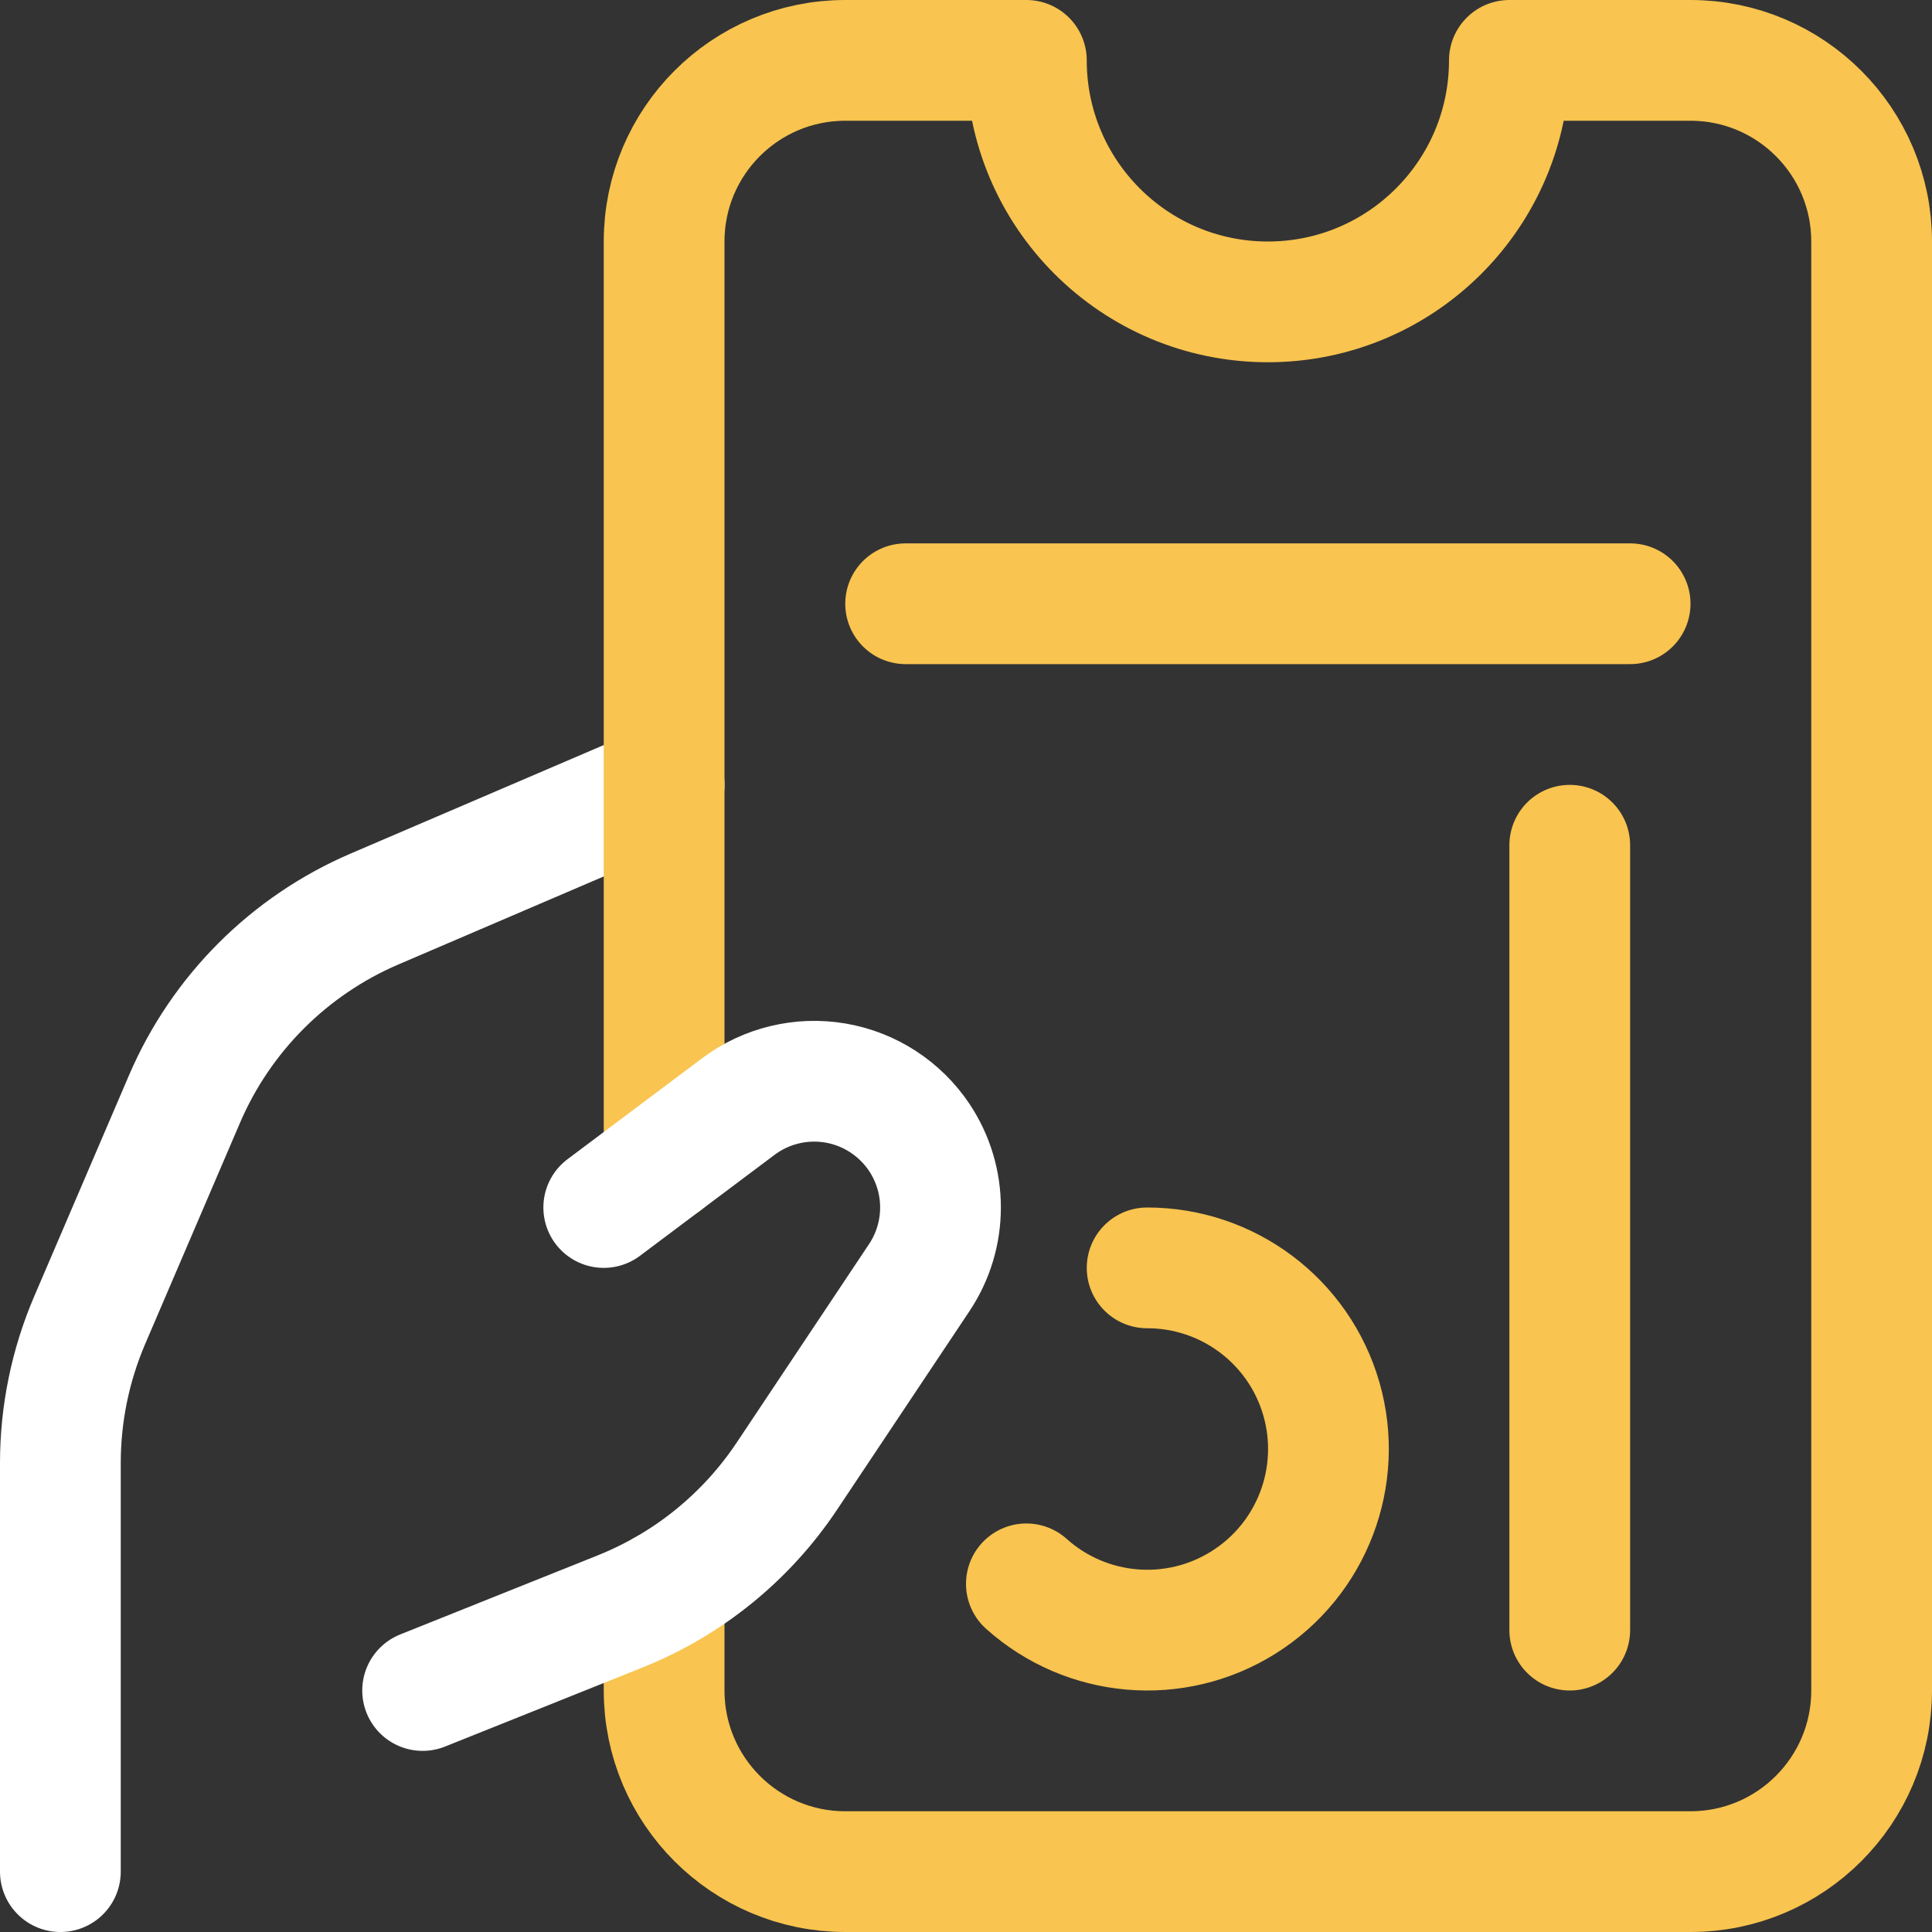
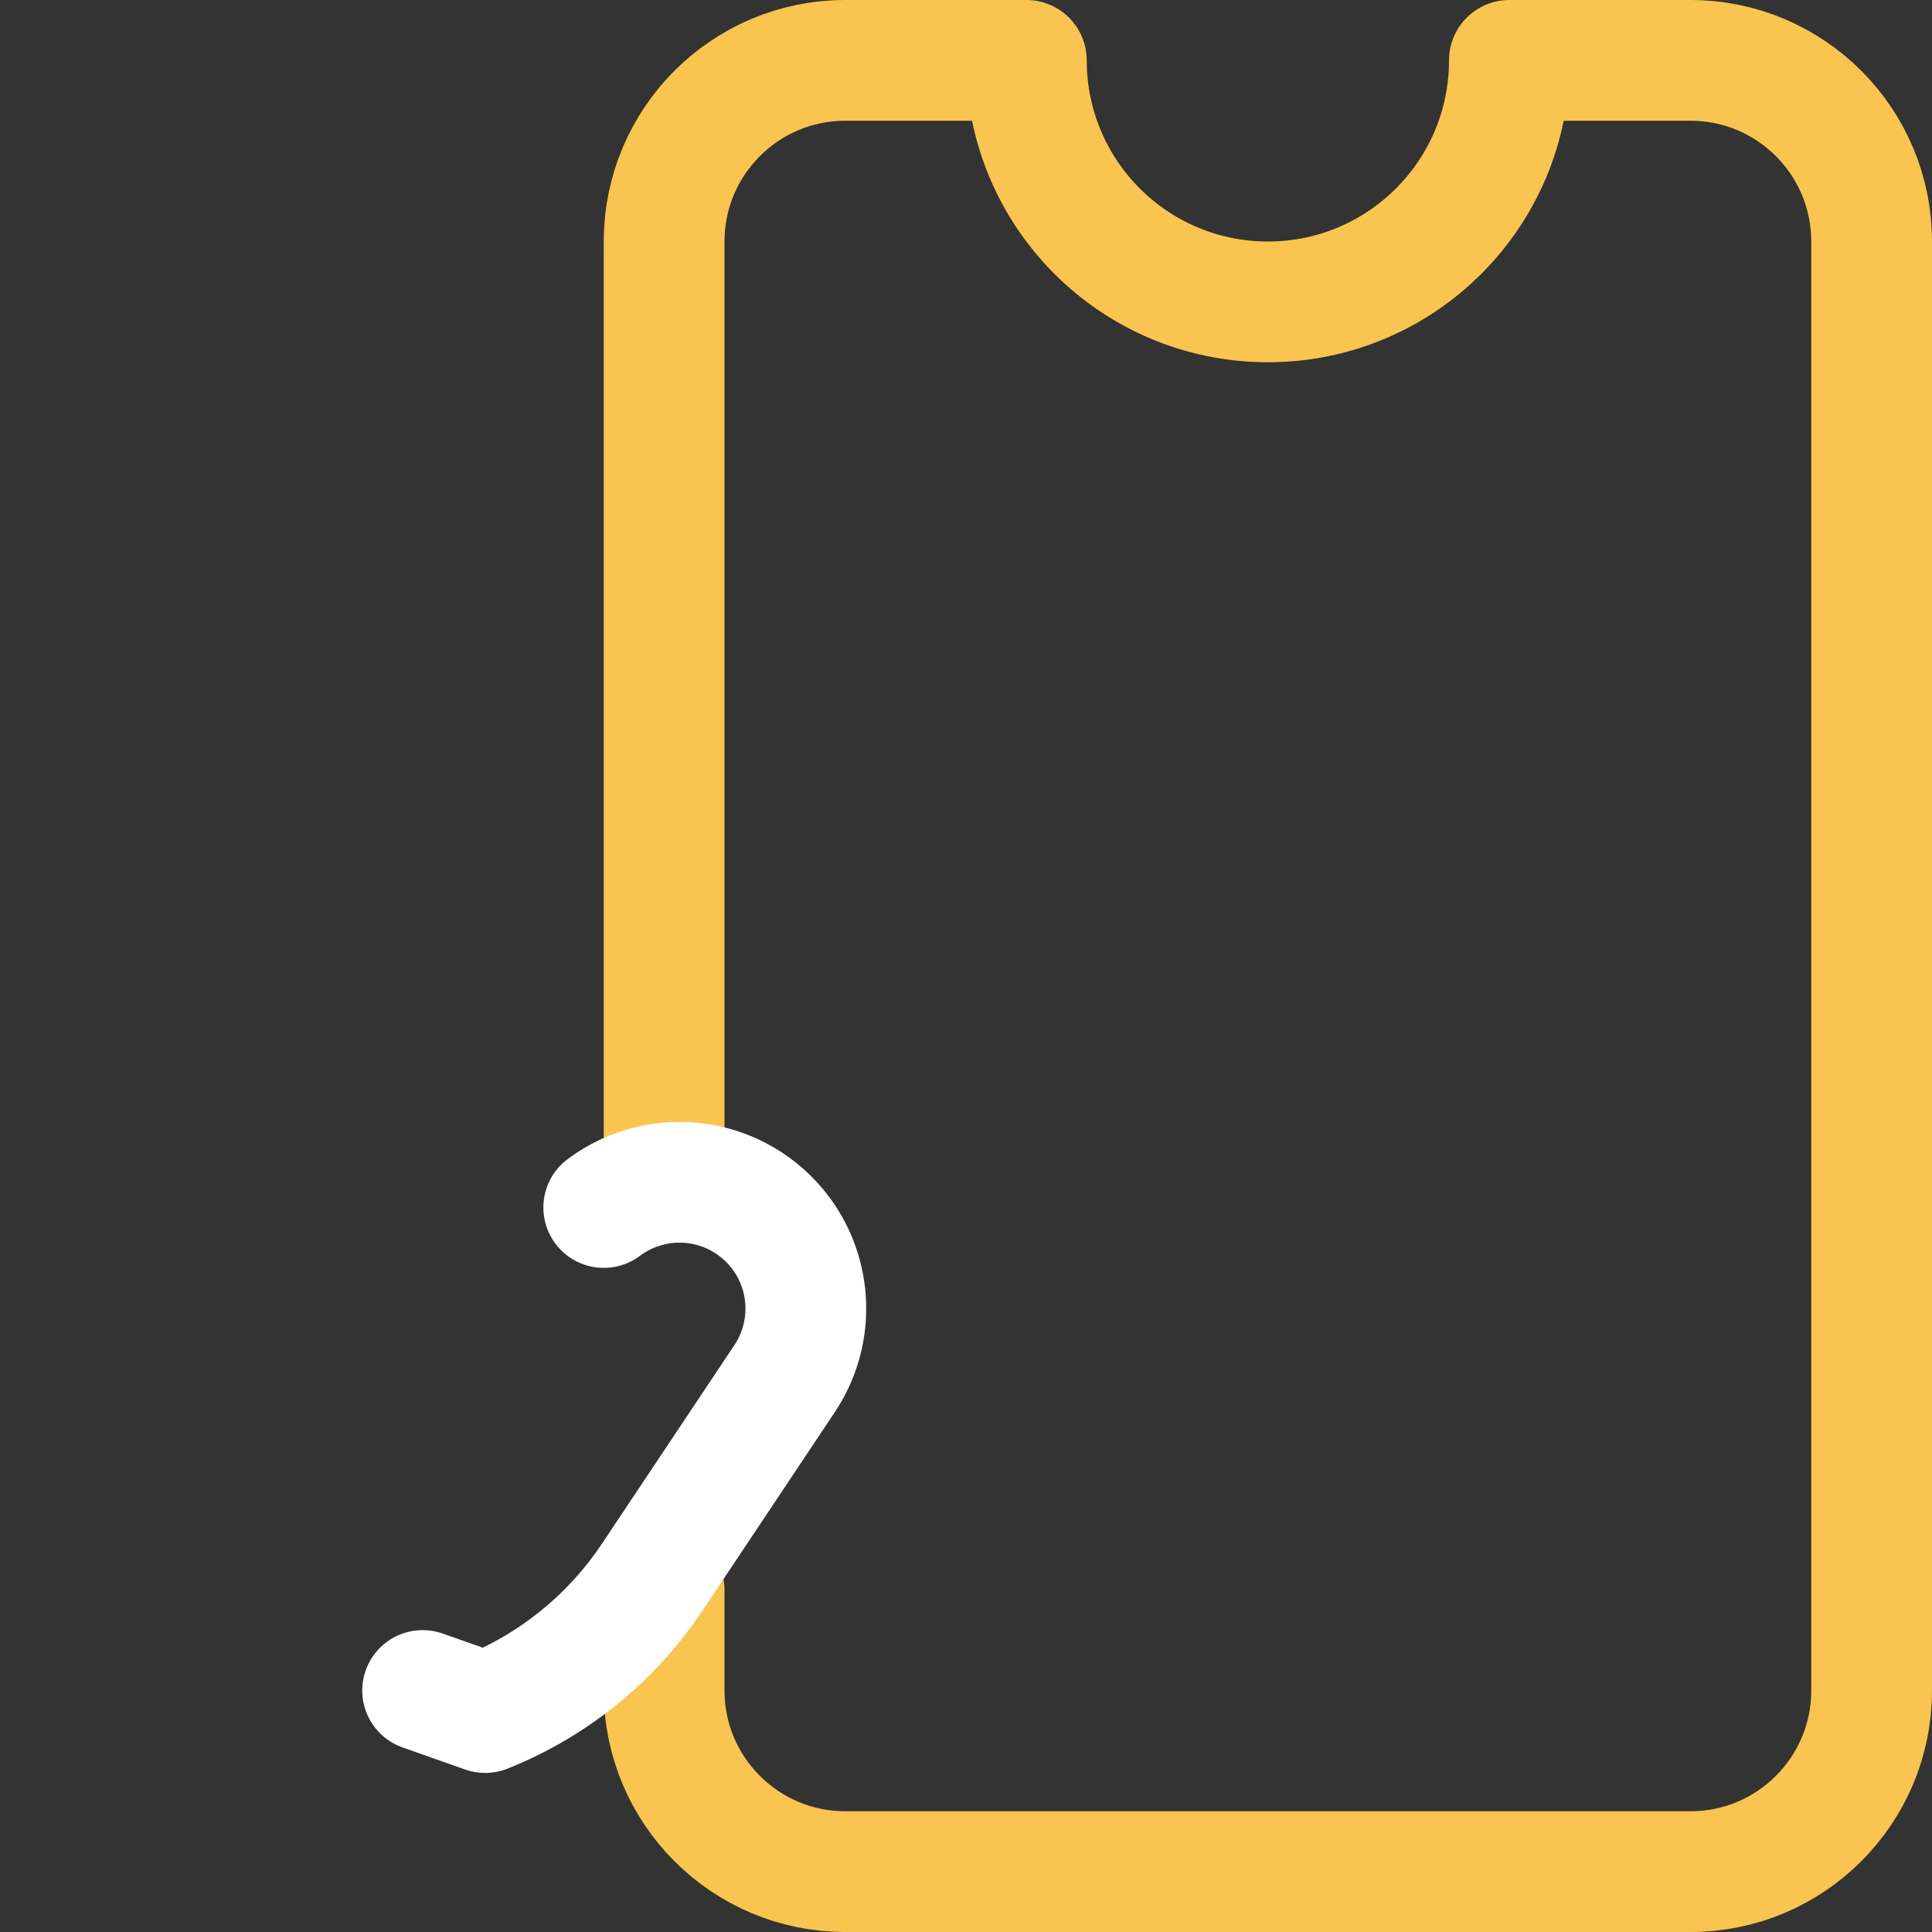
<svg xmlns="http://www.w3.org/2000/svg" width="48" height="48" viewBox="0 0 48 48">
  <rect x="0" y="0" width="48" height="48" fill="#333333" stroke="none" />
  <g fill="none" fill-rule="evenodd" stroke-linecap="round" stroke-linejoin="round" stroke-width="3">
-     <path stroke="#FFF" d="M15.5 18.5l-7.19 3.082c-2.125.91-3.818 2.603-4.728 4.728L1.228 31.8C.748 32.921.5 34.128.5 35.348V45.5" transform="translate(1 1)" />
    <path stroke="#F9C44F" d="M15.5 38.51V41c0 2.485 2.015 4.5 4.5 4.5h21c2.485 0 4.5-2.015 4.5-4.5V5c0-2.485-2.015-4.5-4.5-4.5h-4.5c0 3.314-2.686 6-6 6s-6-2.686-6-6H20c-2.485 0-4.5 2.015-4.5 4.5v22.876" transform="translate(1 1)" />
-     <path stroke="#FFF" d="M14 29l3.346-2.51c.69-.517 1.563-.727 2.413-.582.85.146 1.602.635 2.081 1.352h0c.702 1.054.702 2.426 0 3.48l-3.29 4.934c-1.011 1.516-2.458 2.689-4.15 3.364L9.5 41" transform="translate(1 1)" />
-     <path stroke="#F9C44F" d="M21.5 14L39.5 14M38 20L38 39.5M27.5 30.5c2.007-.002 3.773 1.325 4.329 3.254.555 1.928-.233 3.992-1.934 5.058-1.7 1.067-3.9.878-5.395-.462" transform="translate(1 1)" />
+     <path stroke="#FFF" d="M14 29c.69-.517 1.563-.727 2.413-.582.85.146 1.602.635 2.081 1.352h0c.702 1.054.702 2.426 0 3.48l-3.29 4.934c-1.011 1.516-2.458 2.689-4.15 3.364L9.5 41" transform="translate(1 1)" />
  </g>
</svg>